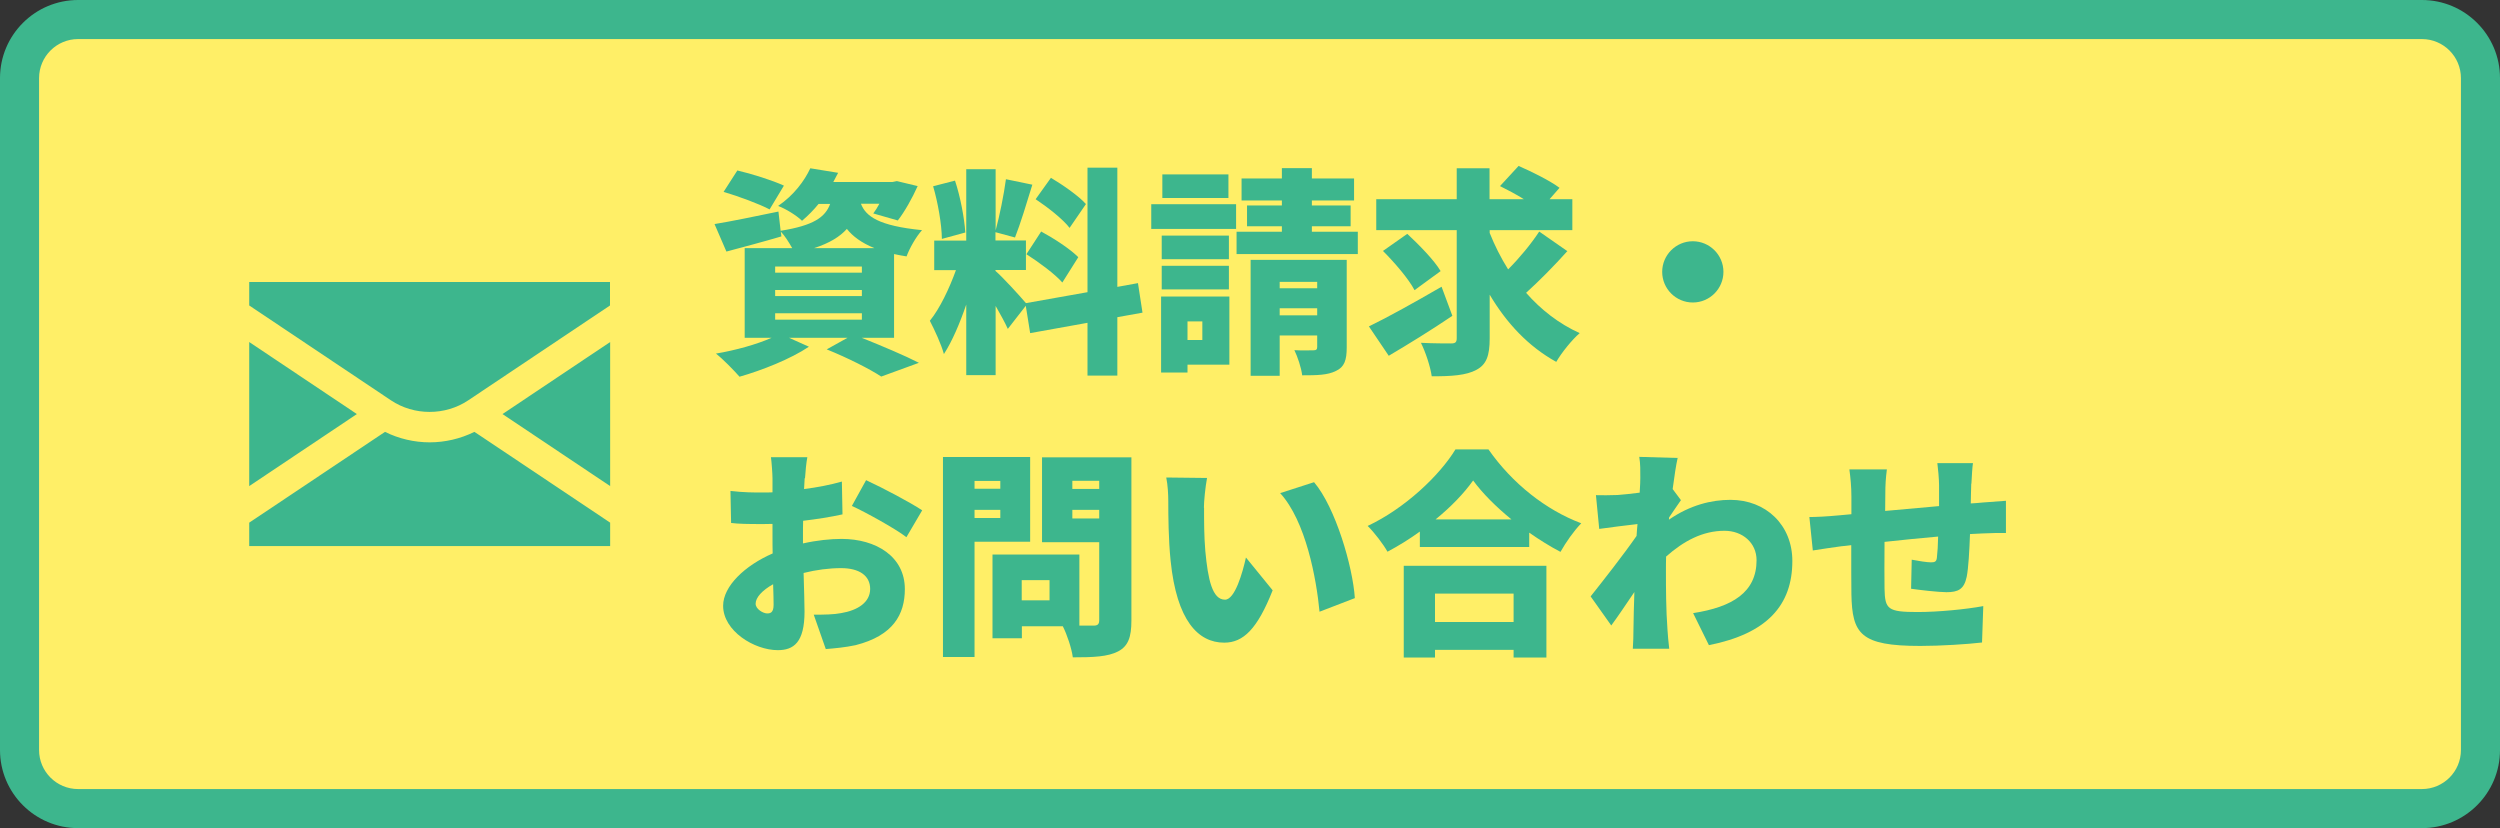
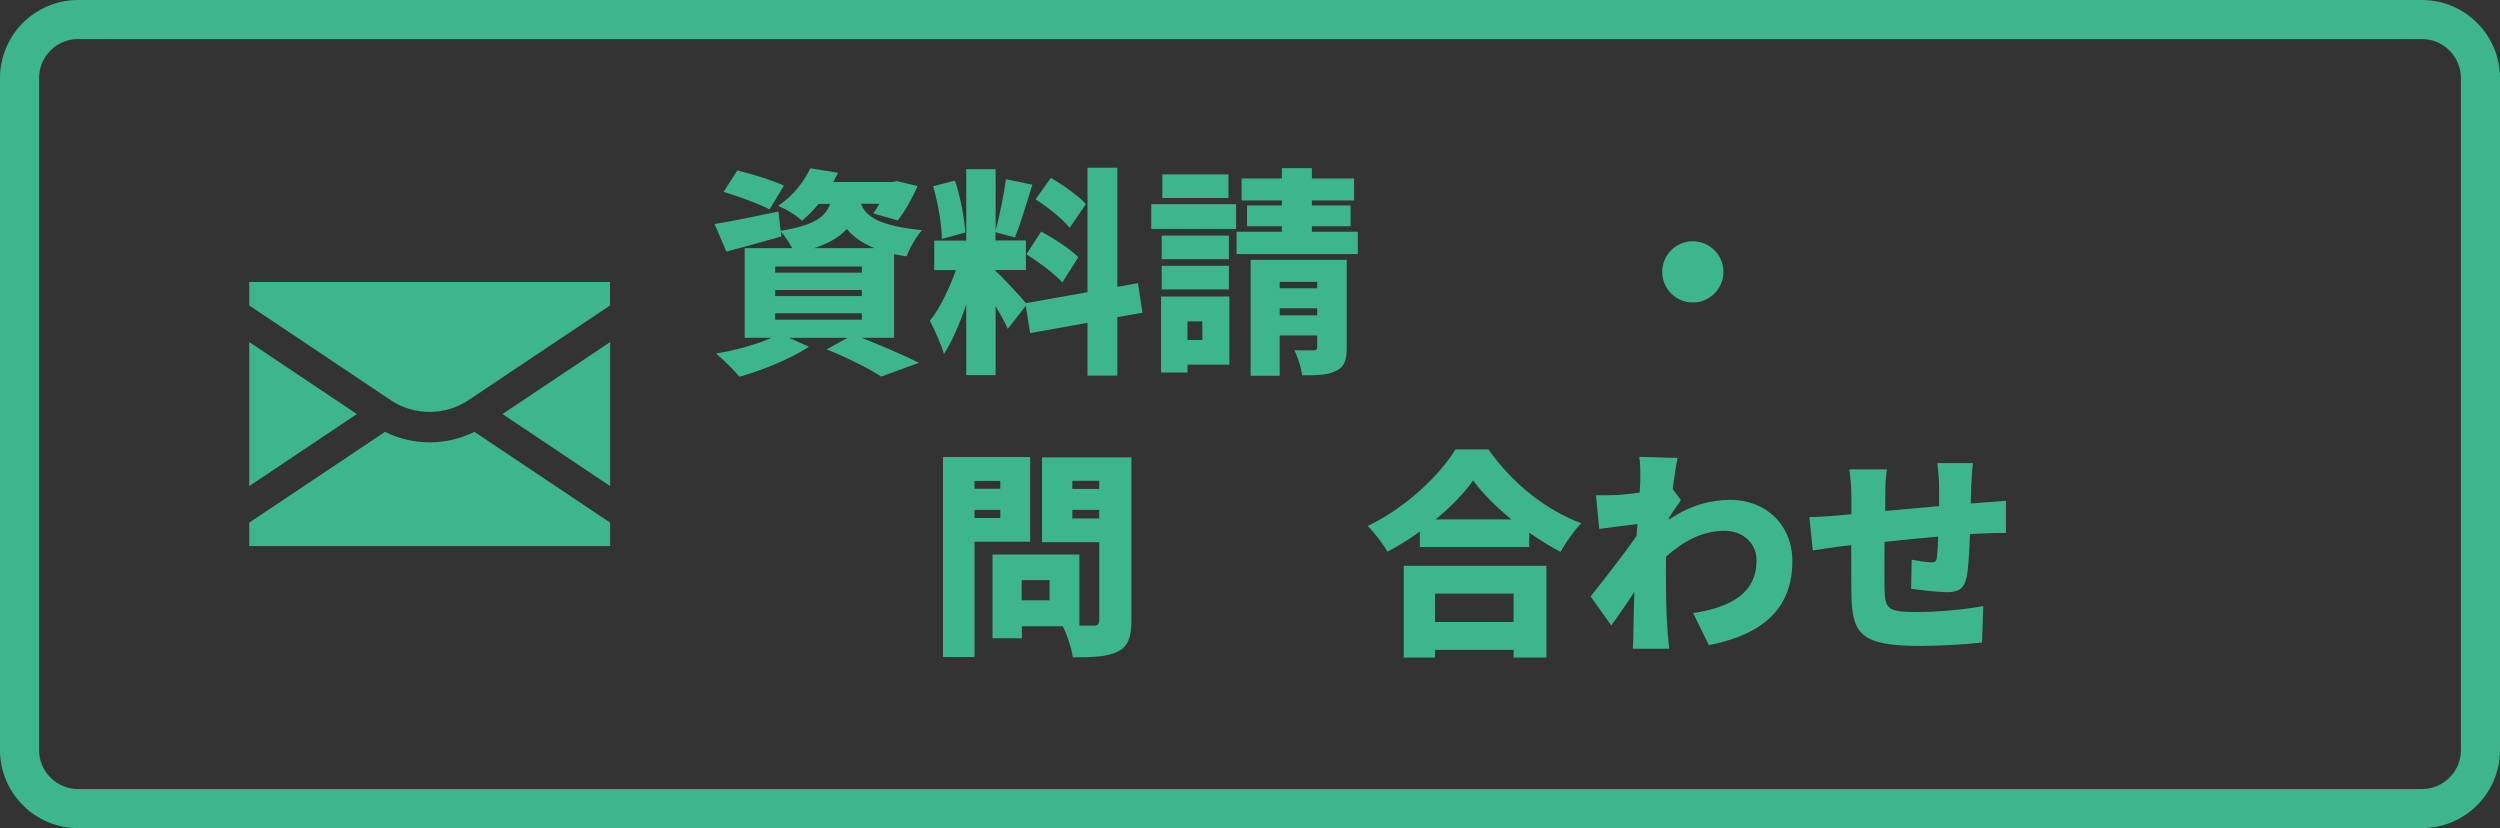
<svg xmlns="http://www.w3.org/2000/svg" id="_イヤー_2" width="160" height="53" viewBox="0 0 160 53">
  <rect x="0" y="0" width="160" height="53" fill="#333333" stroke="none" />
  <defs>
    <style>.cls-1{fill:#3db68d;}.cls-2{fill:#ffef67;}.cls-3{fill:none;}</style>
  </defs>
  <g id="MO">
    <g>
      <g>
-         <rect class="cls-2" x="1.25" y="1.25" width="157.5" height="50.5" rx="3.75" ry="3.75" />
        <path class="cls-1" d="M155,2.5c1.38,0,2.5,1.12,2.5,2.5V48c0,1.38-1.12,2.5-2.5,2.5H5c-1.38,0-2.5-1.12-2.5-2.5V5c0-1.38,1.12-2.5,2.5-2.5H155m0-2.5H5C2.24,0,0,2.24,0,5V48c0,2.76,2.24,5,5,5H155c2.76,0,5-2.24,5-5V5c0-2.76-2.24-5-5-5h0Z" />
      </g>
      <g>
        <path class="cls-1" d="M55.15,21.62c1.32,.53,2.79,1.15,3.66,1.6l-2.41,.88c-.73-.48-2.13-1.19-3.49-1.74l1.33-.74h-3.74l1.27,.57c-1.16,.78-3,1.51-4.44,1.92-.36-.41-1.06-1.13-1.51-1.48,1.25-.21,2.61-.59,3.56-1.01h-1.72v-5.74h3.04c-.2-.36-.48-.8-.73-1.06l.04,.31c-1.19,.35-2.47,.69-3.52,.97l-.76-1.76c1.05-.17,2.59-.49,4.09-.8l.14,1.23c2.13-.34,2.86-.88,3.17-1.72h-.74c-.31,.38-.66,.74-1.06,1.08-.36-.35-1.05-.77-1.53-.95,1.01-.69,1.68-1.6,2.06-2.41l1.78,.29c-.1,.2-.21,.39-.31,.59h3.78l.29-.06,1.33,.32c-.35,.78-.84,1.65-1.27,2.2l-1.57-.45c.13-.17,.27-.39,.39-.62h-1.18c.31,.8,1.11,1.41,3.91,1.69-.38,.41-.81,1.18-.99,1.68-.28-.04-.55-.1-.8-.15v5.36h-2.07Zm-5.9-8.22c-.64-.34-1.99-.84-2.94-1.12l.88-1.37c.91,.21,2.27,.64,2.98,.97l-.92,1.53Zm.36,4.05h5.55v-.39h-5.55v.39Zm0,1.5h5.55v-.39h-5.55v.39Zm0,1.51h5.55v-.41h-5.55v.41Zm6.35-4.58c-.83-.34-1.39-.76-1.76-1.23-.45,.5-1.11,.91-2.1,1.23h3.87Z" />
        <path class="cls-1" d="M71.51,20.31v3.73h-1.91v-3.38l-3.67,.66-.28-1.75-1.15,1.48c-.18-.41-.48-.94-.78-1.47v4.43h-1.88v-4.52c-.41,1.2-.9,2.35-1.43,3.17-.17-.63-.6-1.55-.9-2.13,.64-.78,1.26-2.1,1.67-3.24h-1.39v-1.89h2.05v-4.57h1.88v3.92c.25-.92,.53-2.3,.66-3.28l1.69,.35c-.36,1.18-.77,2.52-1.11,3.38l-1.25-.34v.53h1.95v1.89h-1.95v.06c.42,.35,1.58,1.62,1.95,2.06l3.94-.7v-7.97h1.91v7.63l1.32-.24,.29,1.89-1.61,.29Zm-11.23-5.03c-.01-.91-.25-2.31-.56-3.36l1.4-.36c.35,1.05,.6,2.41,.66,3.32l-1.5,.41Zm6.36-.46c.8,.43,1.86,1.12,2.37,1.64l-1.02,1.62c-.46-.53-1.5-1.3-2.3-1.81l.95-1.46Zm1.81-.24c-.42-.55-1.4-1.32-2.17-1.83l.98-1.37c.77,.46,1.78,1.16,2.24,1.68l-1.05,1.53Z" />
        <path class="cls-1" d="M73.68,13.07h5.43v1.58h-5.43v-1.58Zm5,10.27h-2.68v.5h-1.69v-4.86h4.37v4.36Zm-.03-6.75h-4.3v-1.51h4.3v1.51Zm-4.3,.42h4.3v1.51h-4.3v-1.51Zm4.27-4.34h-4.23v-1.51h4.23v1.51Zm-2.62,7.9v1.19h.95v-1.19h-.95Zm10.9-5.74v1.43h-7.76v-1.43h2.9v-.35h-2.23v-1.33h2.23v-.32h-2.58v-1.41h2.58v-.66h1.92v.66h2.7v1.41h-2.7v.32h2.48v1.33h-2.48v.35h2.94Zm-.71,7.41c0,.81-.15,1.25-.69,1.5-.53,.27-1.23,.28-2.16,.28-.06-.49-.29-1.18-.5-1.61,.45,.03,1.05,.01,1.22,.01,.18,0,.24-.06,.24-.21v-.74h-2.4v2.58h-1.86v-7.42h6.15v5.62Zm-4.29-4.2v.41h2.4v-.41h-2.4Zm2.4,2.14v-.45h-2.4v.45h2.4Z" />
-         <path class="cls-1" d="M92.94,20.22c-1.33,.9-2.84,1.83-4.06,2.55l-1.27-1.88c1.18-.57,2.98-1.57,4.65-2.54l.69,1.86Zm7.38-4.16c-.84,.94-1.82,1.93-2.65,2.68,.95,1.08,2.1,1.98,3.43,2.58-.49,.42-1.16,1.25-1.5,1.84-1.79-.99-3.18-2.48-4.26-4.3v2.79c0,1.12-.21,1.68-.85,2.02-.64,.35-1.6,.42-2.86,.41-.08-.59-.39-1.54-.69-2.14,.78,.04,1.65,.04,1.93,.04s.36-.08,.36-.34v-6.91h-5.15v-1.98h5.15v-1.98h2.1v1.98h2.2c-.49-.31-1.05-.6-1.53-.84l1.19-1.29c.83,.36,2.02,.95,2.62,1.4l-.64,.73h1.46v1.98h-5.29v.18c.32,.8,.71,1.58,1.18,2.33,.73-.73,1.48-1.64,1.99-2.42l1.81,1.26Zm-10.25-1.09c.74,.69,1.71,1.67,2.13,2.38l-1.67,1.22c-.36-.7-1.27-1.76-2.02-2.51l1.55-1.09Z" />
        <path class="cls-1" d="M110.3,17.4c0,1.08-.88,1.96-1.96,1.96s-1.96-.88-1.96-1.96,.88-1.96,1.96-1.96,1.96,.88,1.96,1.96Z" />
-         <path class="cls-1" d="M51.5,30.59l-.04,.71c.87-.11,1.72-.28,2.42-.48l.04,2.1c-.77,.17-1.67,.31-2.52,.41-.01,.29-.01,.59-.01,.9v.55c.88-.2,1.76-.29,2.47-.29,2.21,0,4.05,1.13,4.05,3.21,0,1.64-.76,2.98-3.15,3.59-.66,.14-1.29,.2-1.91,.25l-.77-2.2c.67,0,1.29-.01,1.75-.1,1.08-.18,1.86-.7,1.86-1.55s-.7-1.33-1.86-1.33c-.77,0-1.61,.11-2.4,.31,.03,1.05,.06,2.03,.06,2.47,0,1.98-.7,2.47-1.71,2.47-1.51,0-3.5-1.23-3.5-2.84,0-1.26,1.4-2.58,3.17-3.35-.01-.36-.01-.73-.01-1.09v-.8c-.22,.01-.42,.01-.6,.01-1.01,0-1.57-.01-2.05-.07l-.04-2.05c.85,.1,1.51,.1,2.02,.1,.21,0,.43,0,.67-.01v-.88c0-.29-.06-1.11-.1-1.37h2.33c-.06,.27-.13,.99-.15,1.36Zm-2.4,8.67c.21,0,.41-.06,.41-.55,0-.27-.01-.74-.03-1.32-.7,.39-1.12,.85-1.12,1.25,0,.34,.48,.62,.74,.62Zm9.92-6.6l-1.01,1.72c-.66-.52-2.63-1.61-3.49-2l.91-1.65c1.12,.52,2.8,1.41,3.59,1.93Z" />
        <path class="cls-1" d="M62.37,34.67v7.38h-2.02v-12.8h5.58v5.42h-3.56Zm0-3.89v.5h1.65v-.5h-1.65Zm1.65,2.37v-.52h-1.65v.52h1.65Zm8.39,6.56c0,1.08-.21,1.64-.85,1.98-.66,.34-1.57,.38-2.9,.38-.07-.55-.36-1.44-.64-1.99h-2.62v.77h-1.88v-5.36h5.56v4.55h.91c.27,0,.36-.1,.36-.35v-4.99h-3.66v-5.43h5.72v10.45Zm-5.24-2.58h-1.78v1.29h1.78v-1.29Zm1.46-6.36v.52h1.72v-.52h-1.72Zm1.72,2.41v-.55h-1.72v.55h1.72Z" />
-         <path class="cls-1" d="M77.06,32.49c0,.92,0,1.83,.08,2.77,.17,1.84,.45,3.12,1.26,3.12,.64,0,1.13-1.75,1.34-2.7l1.71,2.1c-.98,2.48-1.88,3.35-3.1,3.35-1.67,0-3.04-1.41-3.43-5.24-.14-1.33-.15-2.94-.15-3.82,0-.42-.03-1.02-.13-1.51l2.61,.03c-.11,.59-.2,1.5-.2,1.91Zm9.65,5.79l-2.26,.87c-.2-2.12-.88-5.8-2.52-7.59l2.17-.7c1.37,1.61,2.48,5.41,2.61,7.42Z" />
        <path class="cls-1" d="M95.26,28.76c1.53,2.19,3.68,3.88,5.94,4.73-.5,.52-.97,1.2-1.33,1.83-.67-.35-1.34-.77-2-1.23v.92h-7v-.99c-.66,.48-1.36,.91-2.07,1.29-.27-.48-.84-1.23-1.27-1.65,2.4-1.13,4.61-3.24,5.62-4.9h2.13Zm-5.42,7.45h9.13v5.87h-2.1v-.49h-5.03v.49h-2v-5.87Zm2,1.78v1.82h5.03v-1.82h-5.03Zm4.89-4.75c-.99-.81-1.86-1.68-2.45-2.49-.59,.83-1.41,1.68-2.4,2.49h4.85Z" />
        <path class="cls-1" d="M104.92,29.24l2.45,.07c-.1,.43-.21,1.15-.32,1.99l.53,.71c-.18,.24-.5,.74-.76,1.11,0,.06,0,.1-.01,.14,1.36-.94,2.73-1.27,3.94-1.27,2.27,0,3.96,1.61,3.96,3.91,0,2.84-1.62,4.65-5.34,5.39l-1.01-2.05c2.51-.39,4.06-1.33,4.06-3.39,0-1.11-.9-1.88-2.05-1.88-1.41,0-2.62,.66-3.74,1.65-.01,.32-.01,.63-.01,.92,0,1.06,0,2.44,.1,3.78,.01,.25,.07,.85,.11,1.2h-2.33c.03-.36,.04-.94,.04-1.16,.01-.84,.03-1.58,.06-2.47-.53,.78-1.09,1.62-1.48,2.14l-1.32-1.86c.78-.98,2.1-2.66,2.94-3.87,.01-.25,.04-.5,.06-.76-.73,.08-1.72,.21-2.45,.31l-.21-2.16c.45,.01,.8,.01,1.39-.01,.38-.03,.88-.08,1.41-.15,.03-.45,.04-.8,.04-.94,0-.45,.01-.9-.07-1.37Z" />
        <path class="cls-1" d="M126.16,30.95c-.01,.49-.03,.9-.03,1.27,.27-.01,.53-.04,.77-.06,.39-.03,1.02-.07,1.48-.11v2.06c-.27-.01-1.12,.01-1.5,.03-.24,.01-.5,.03-.8,.04-.04,1.09-.1,2.17-.21,2.73-.17,.81-.55,.99-1.3,.99-.49,0-1.71-.14-2.26-.22l.04-1.86c.41,.08,.98,.17,1.23,.17,.24,0,.35-.04,.38-.29,.04-.34,.07-.81,.08-1.36-1.12,.1-2.35,.22-3.43,.34-.01,1.19-.01,2.4,0,3.01,.03,1.3,.2,1.48,2.12,1.48,1.29,0,3.08-.17,4.2-.38l-.08,2.33c-.94,.11-2.66,.22-3.95,.22-3.84,0-4.36-.77-4.41-3.31-.01-.6-.01-1.88-.01-3.14-.25,.03-.46,.06-.63,.07-.45,.06-1.47,.21-1.83,.27l-.22-2.14c.38,0,1.09-.03,1.92-.11,.18-.01,.45-.04,.77-.07v-1.11c0-.67-.06-1.23-.13-1.76h2.4c-.07,.55-.1,.95-.1,1.64,0,.24,0,.6-.01,1.02,1.08-.1,2.3-.21,3.45-.31v-1.34c0-.38-.07-1.13-.11-1.41h2.28c-.04,.21-.08,.91-.1,1.32Z" />
      </g>
      <g>
        <rect class="cls-3" x="15" y="14" width="25" height="25" />
        <g>
          <path class="cls-1" d="M30.71,27.87l-.35-.23c-.89,.44-1.88,.67-2.86,.67-.98,0-1.97-.23-2.86-.67-4.15,2.78-7.28,4.87-8.69,5.81v1.5h23.1v-1.5c-1.43-.95-4.55-3.04-8.34-5.58Z" />
          <path class="cls-1" d="M39.05,21.89c-1.49,.99-3.83,2.56-6.89,4.61,2.24,1.5,5.06,3.39,6.89,4.61v-9.22Z" />
-           <path class="cls-1" d="M25.02,25.62c1.48,.99,3.47,.99,4.95,0,4.68-3.13,7.71-5.16,9.07-6.07v-1.5H15.95v1.5c1.36,.91,4.4,2.94,9.07,6.07Z" />
+           <path class="cls-1" d="M25.02,25.62c1.48,.99,3.47,.99,4.95,0,4.68-3.13,7.71-5.16,9.07-6.07v-1.5H15.95v1.5Z" />
          <path class="cls-1" d="M22.84,26.5c-3.06-2.05-5.4-3.62-6.89-4.61v9.22c1.88-1.26,4.81-3.22,6.89-4.61Z" />
        </g>
      </g>
    </g>
  </g>
</svg>